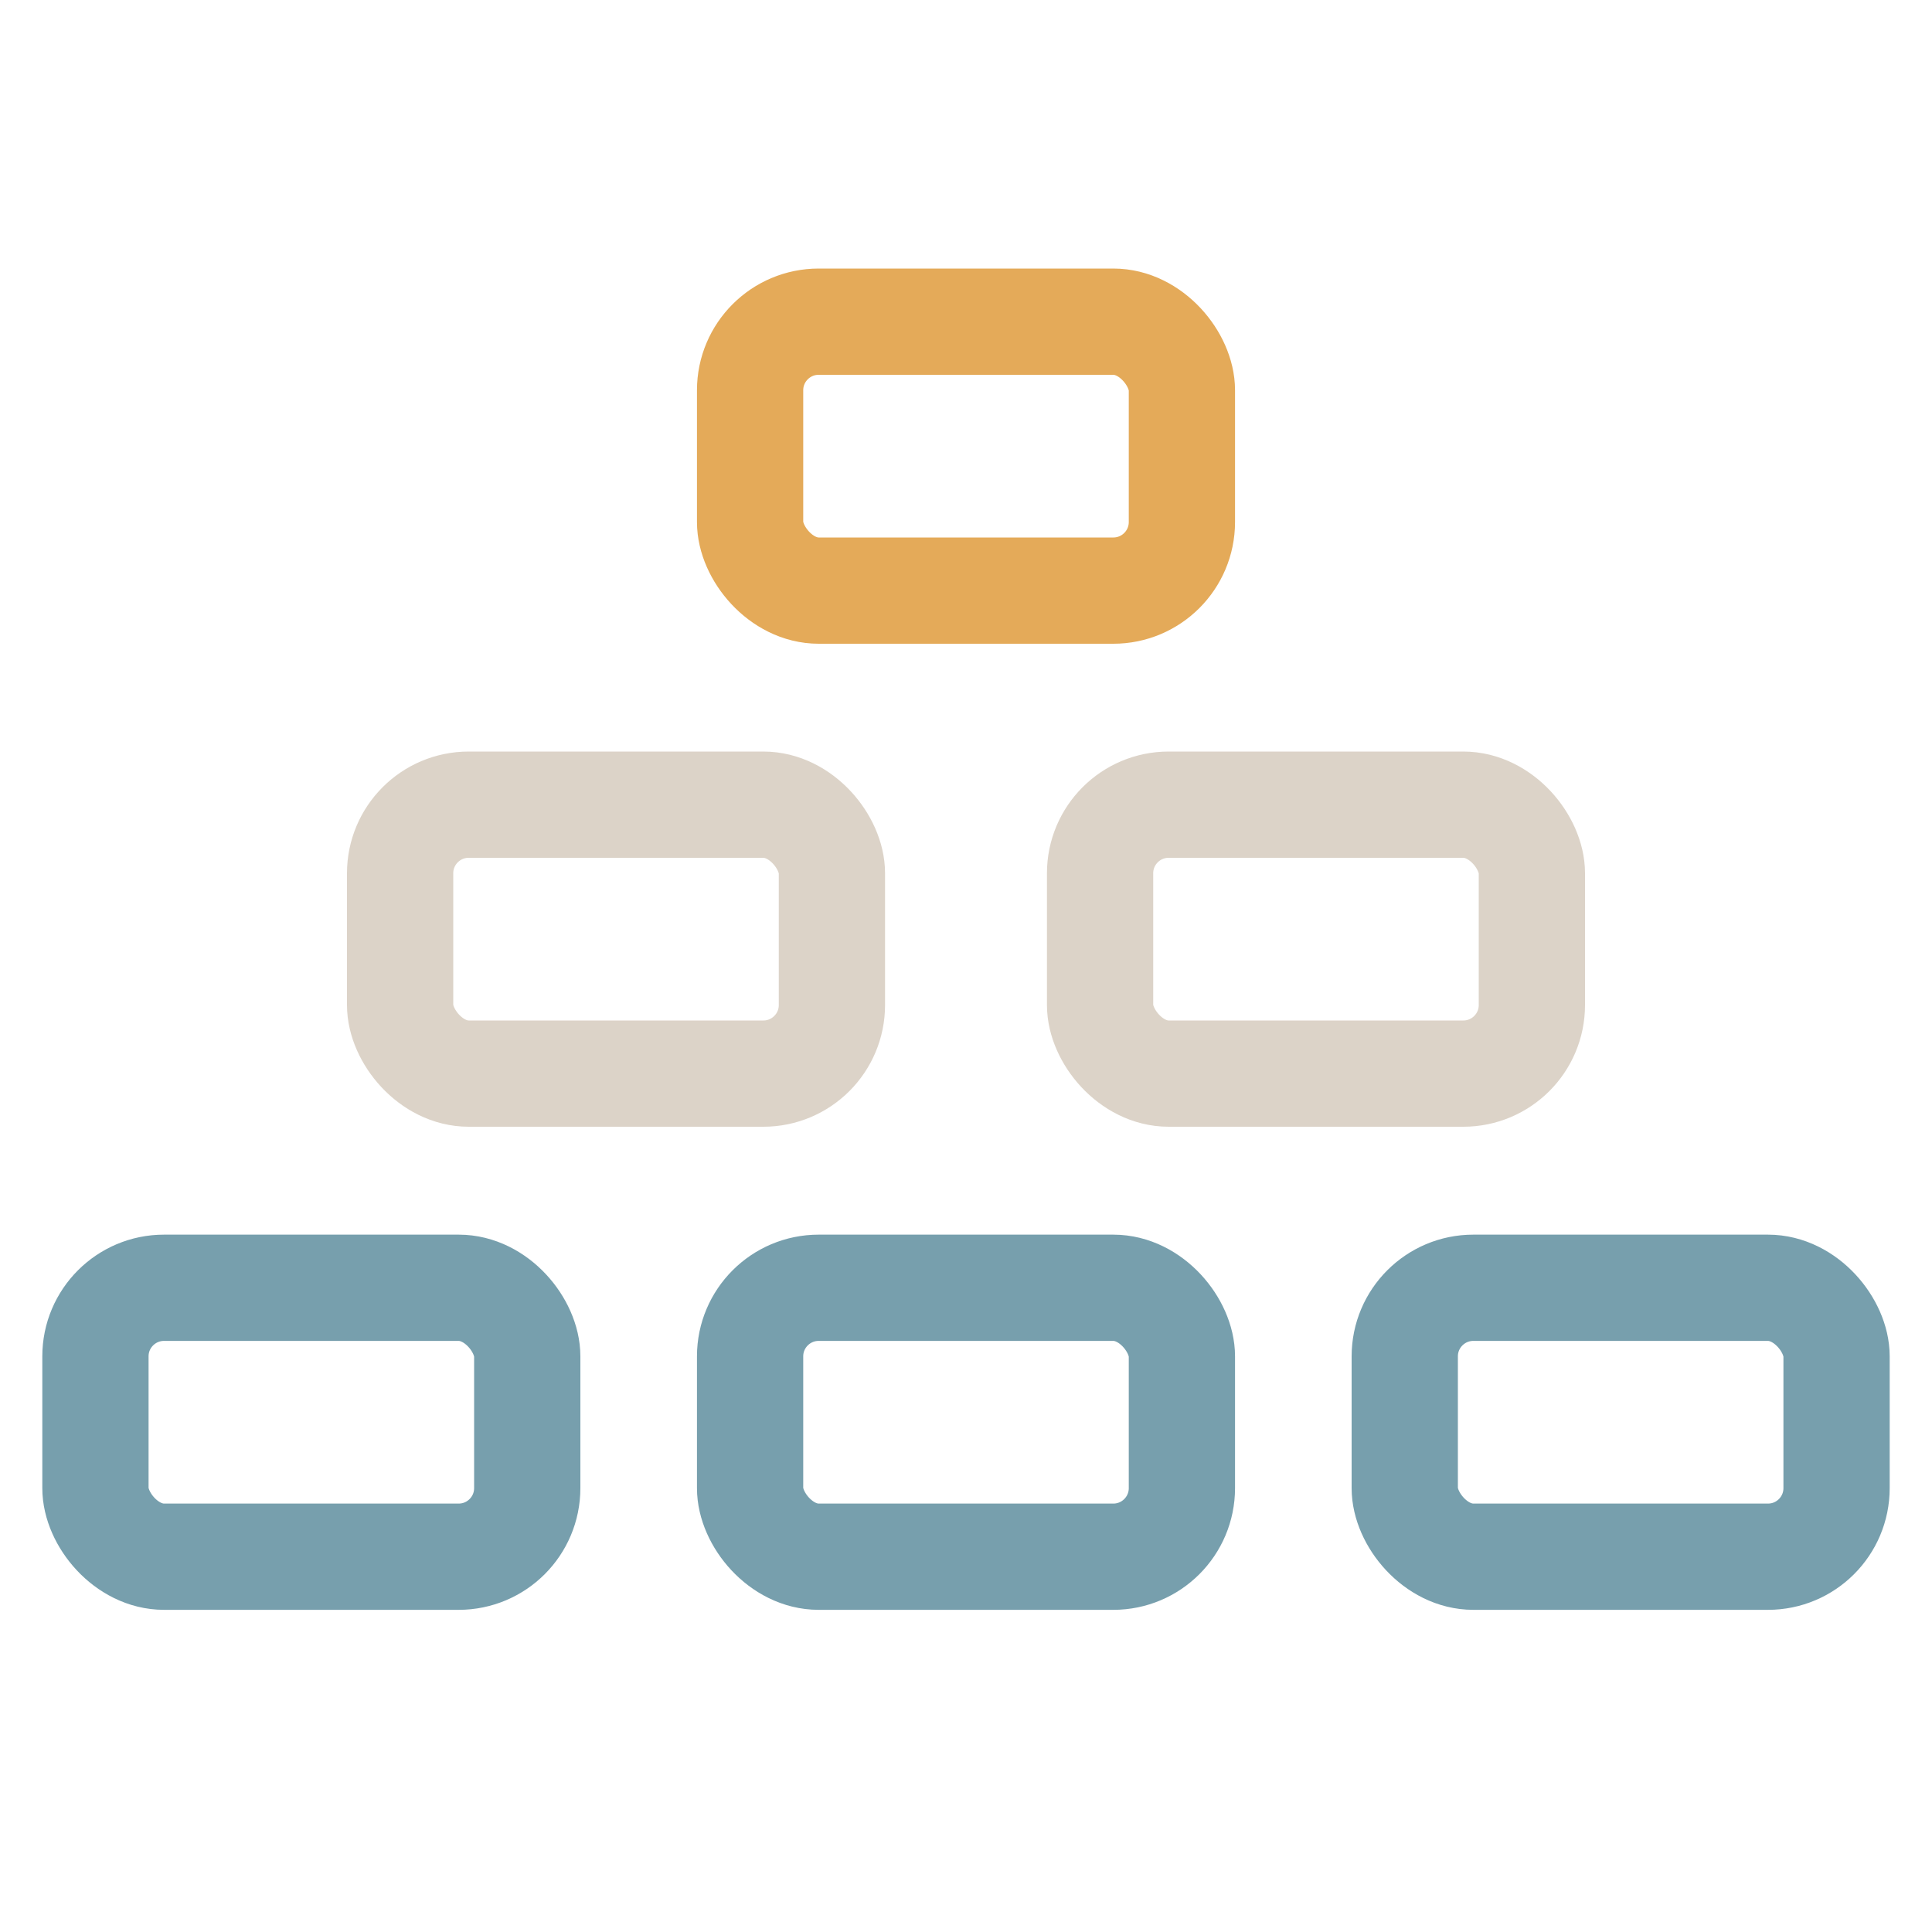
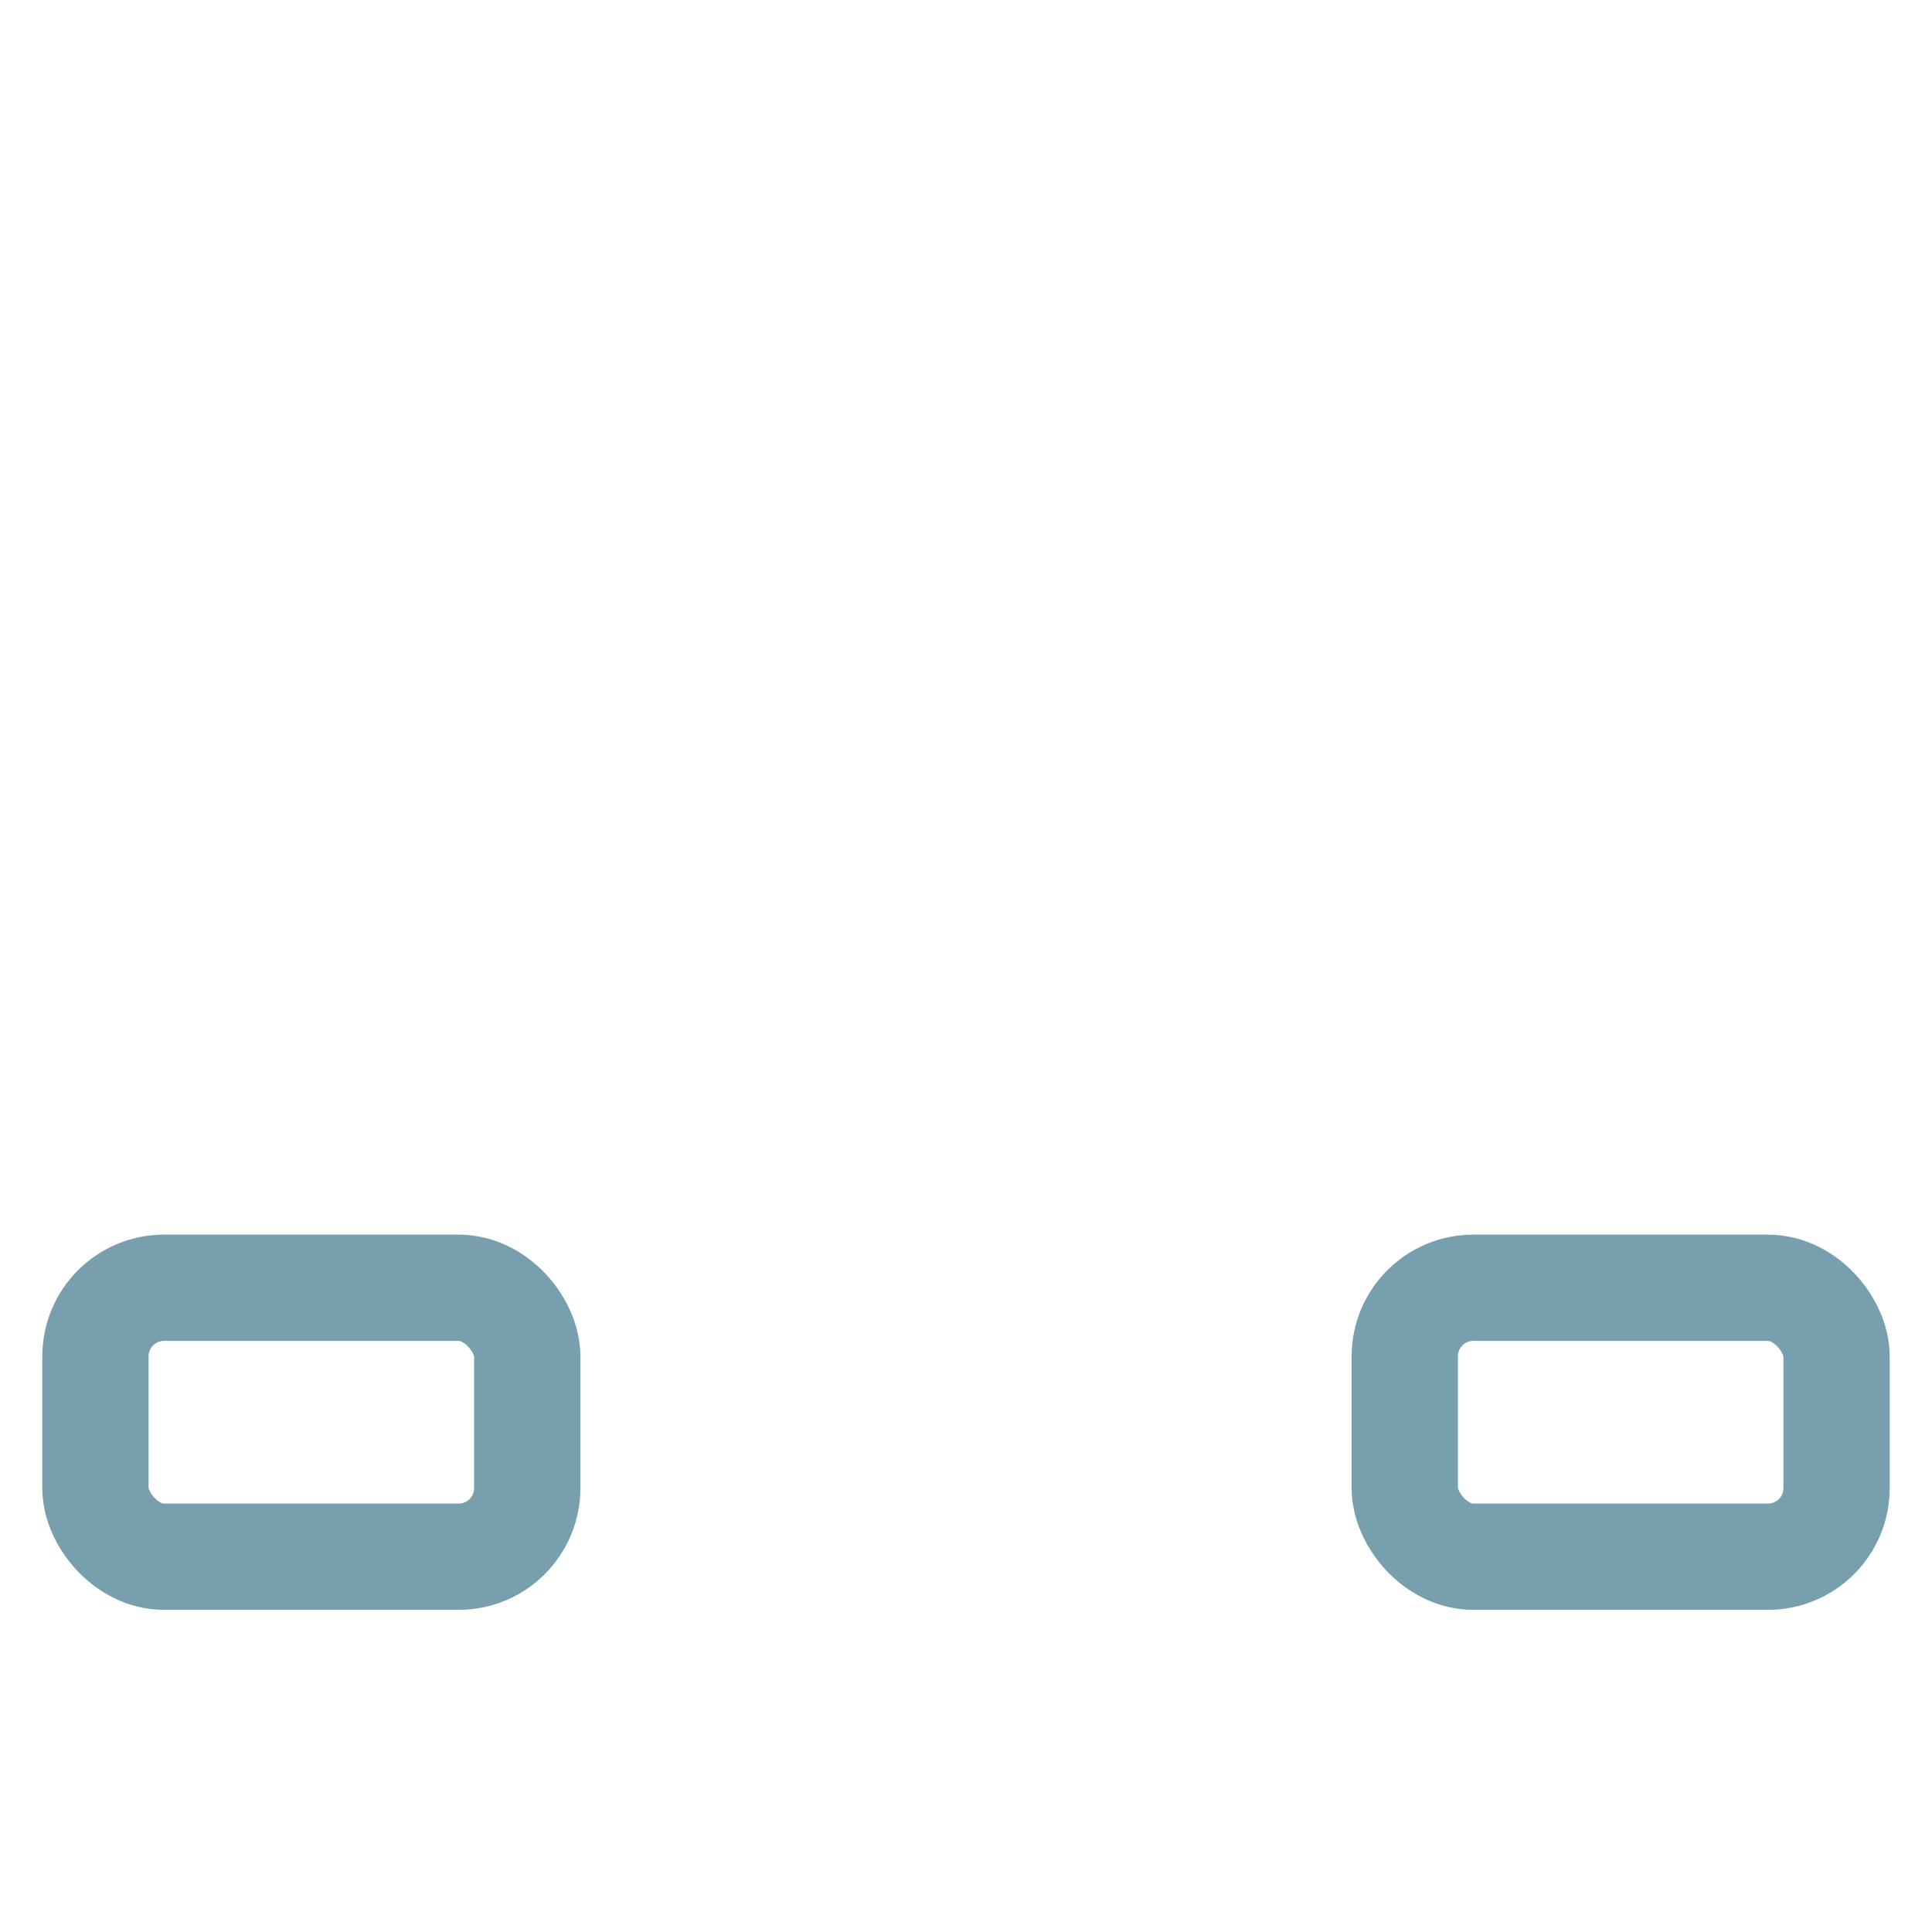
<svg xmlns="http://www.w3.org/2000/svg" id="Layer_1" viewBox="0 0 200 200">
  <defs>
    <style>.cls-1{stroke:#dcd3c8;}.cls-1,.cls-2,.cls-3{fill:none;stroke-miterlimit:10;stroke-width:11px;}.cls-2{stroke:#e4aa59;}.cls-3{stroke:#779fad;}</style>
  </defs>
-   <rect class="cls-2" x="77.65" y="33.3" width="44.7" height="27.84" rx="7.1" ry="7.1" />
-   <rect class="cls-1" x="113.88" y="83.3" width="44.7" height="27.84" rx="7.1" ry="7.1" />
-   <rect class="cls-1" x="41.42" y="83.3" width="44.7" height="27.84" rx="7.1" ry="7.1" />
  <rect class="cls-3" x="9.88" y="133.31" width="44.7" height="27.84" rx="7.1" ry="7.1" />
-   <rect class="cls-3" x="77.65" y="133.31" width="44.7" height="27.84" rx="7.1" ry="7.1" />
  <rect class="cls-3" x="145.42" y="133.31" width="44.7" height="27.84" rx="7.1" ry="7.1" />
</svg>